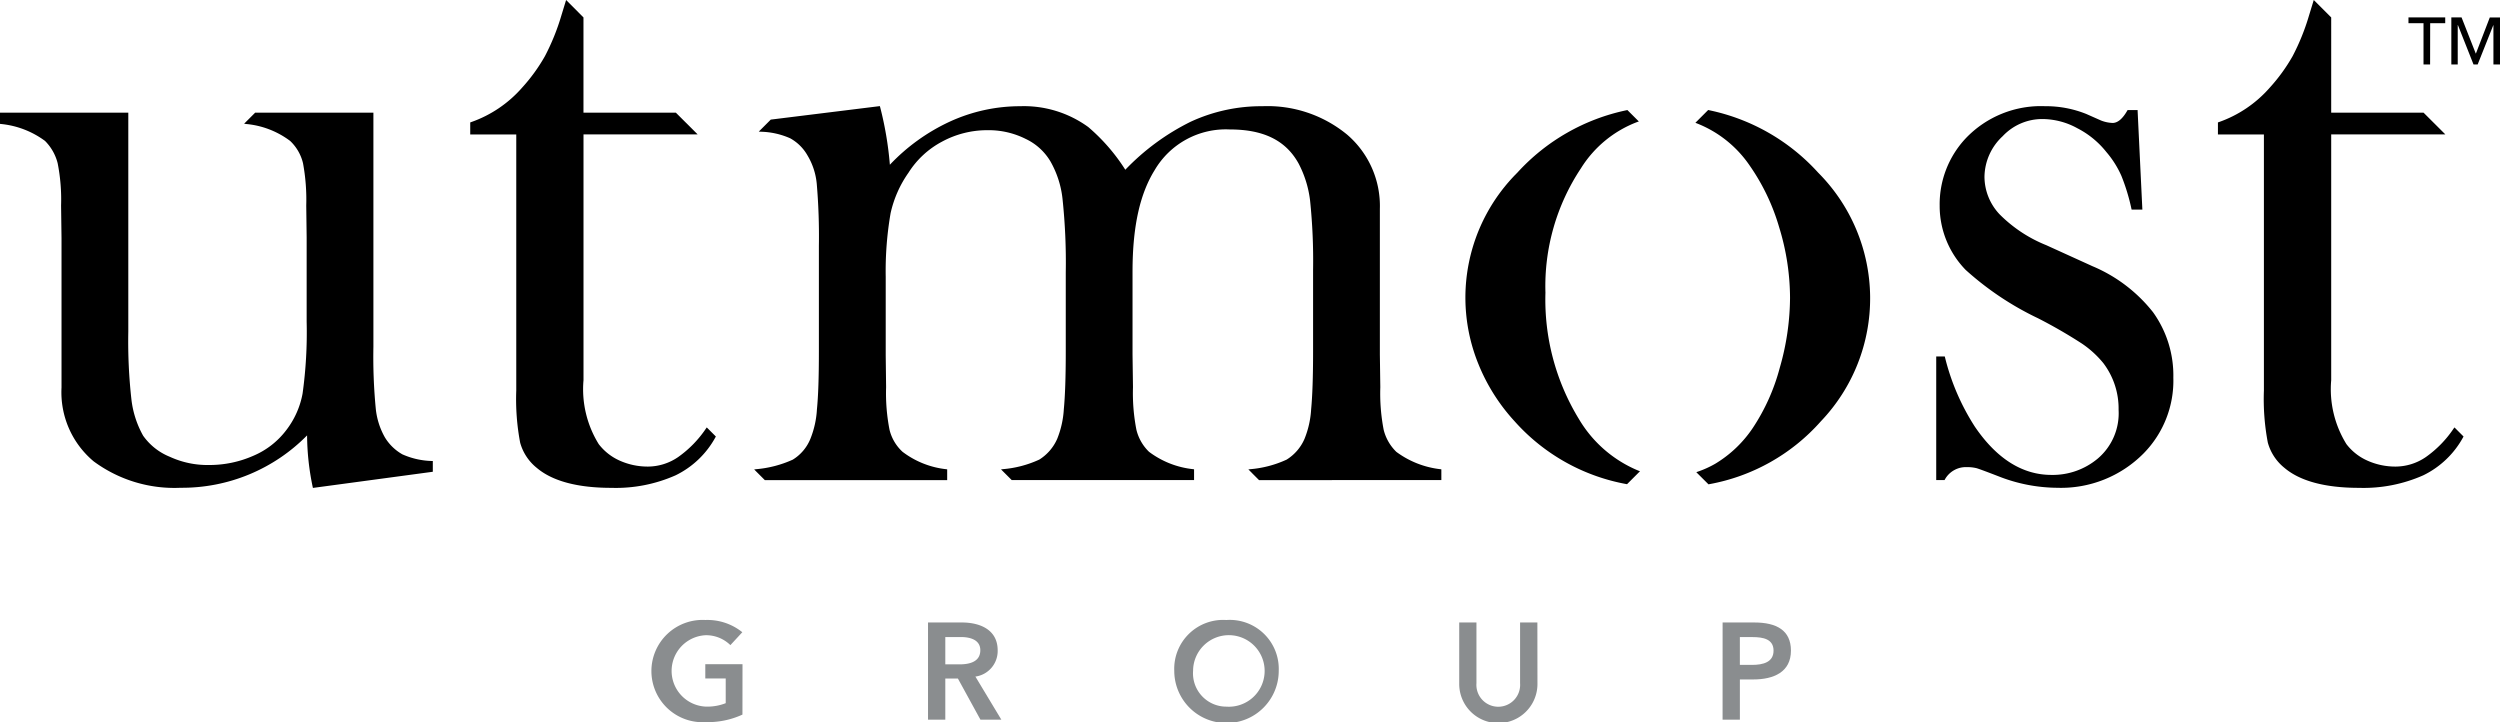
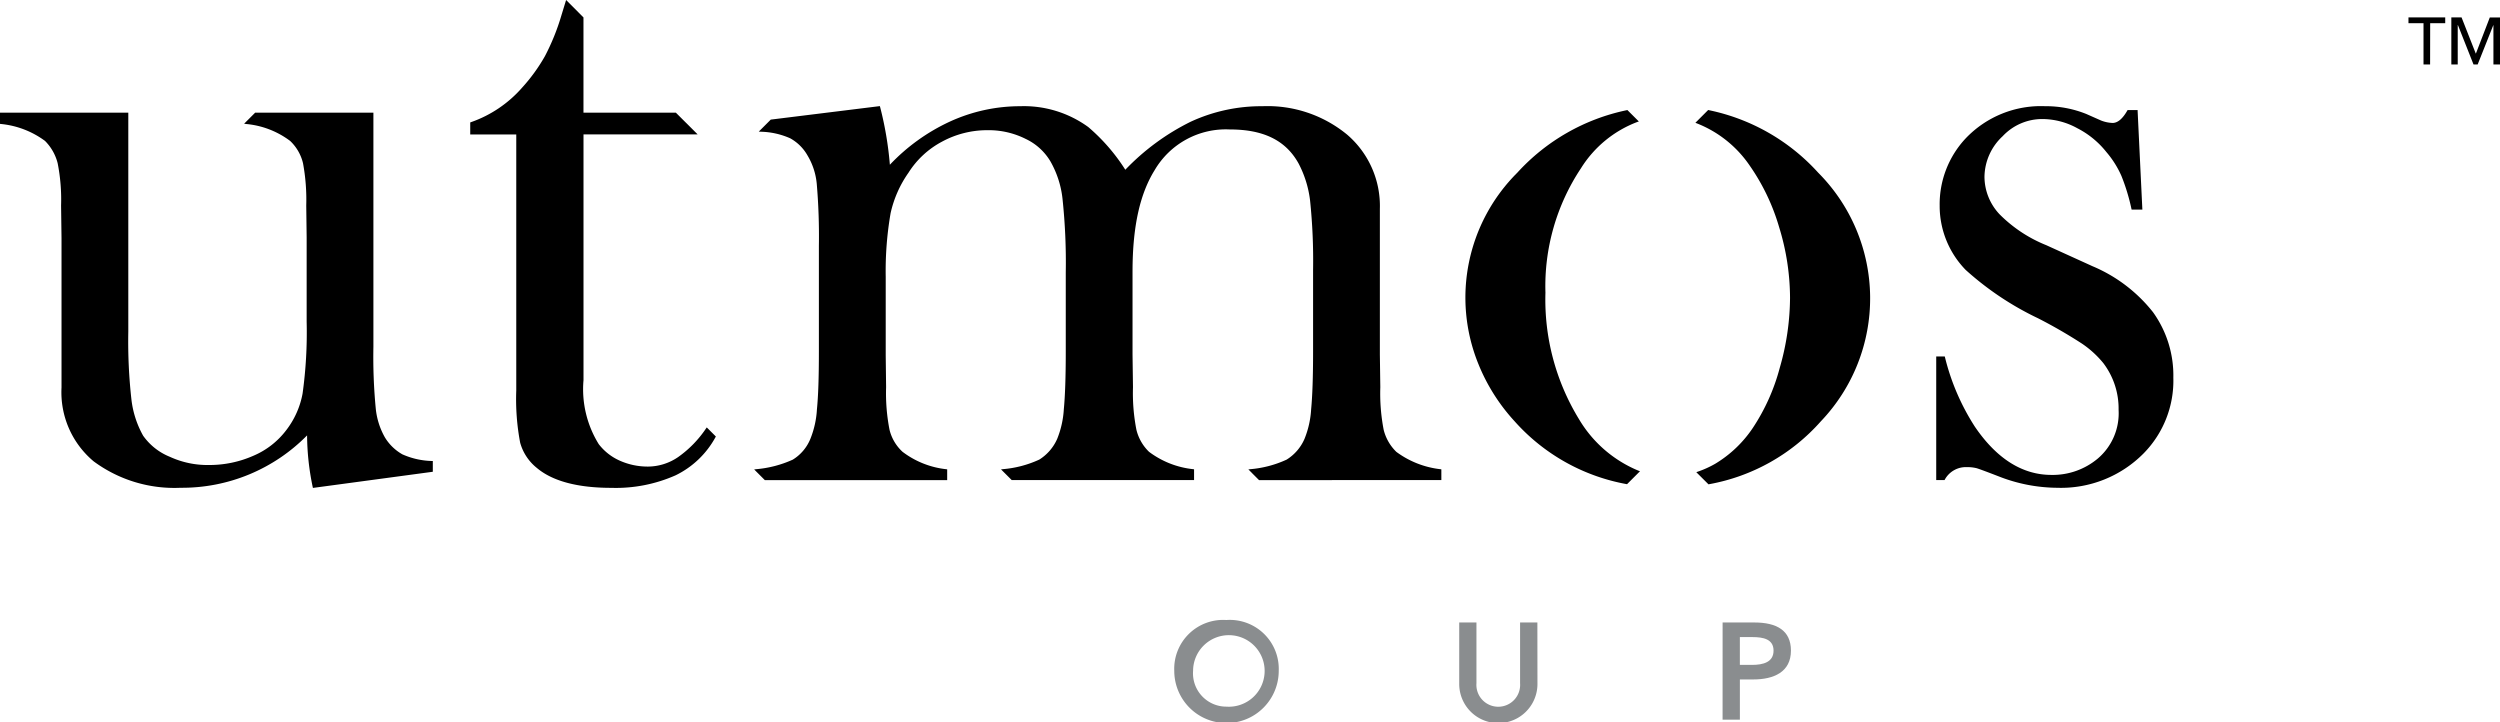
<svg xmlns="http://www.w3.org/2000/svg" id="Logo-Utmost-Group" width="166.174" height="48" viewBox="0 0 166.174 48">
  <path id="Path_1" data-name="Path 1" d="M39.716,28.411l-.042.057a7.318,7.318,0,0,1-1.863,1.914,3.574,3.574,0,0,1-1.993.631,4.545,4.545,0,0,1-1.884-.393,3.591,3.591,0,0,1-1.4-1.1,6.933,6.933,0,0,1-1.012-4.248V8.934h7.587L37.66,7.488H31.52V1.158L30.366,0l-.319,1.043a14.888,14.888,0,0,1-1.088,2.689,11.568,11.568,0,0,1-1.515,2.091,8.027,8.027,0,0,1-3.409,2.3l-.042.014v.8h3.06V25.959a15.556,15.556,0,0,0,.258,3.463A3.259,3.259,0,0,0,28.417,31.1c1.038.879,2.706,1.327,4.957,1.327a9.787,9.787,0,0,0,4.273-.835,6.013,6.013,0,0,0,2.65-2.536l.022-.042Z" transform="translate(7.263)" />
  <path id="Path_2" data-name="Path 2" d="M109.129,16.031l-3.022-1.374A9.2,9.2,0,0,1,103,12.6a3.658,3.658,0,0,1-1-2.487,3.74,3.74,0,0,1,1.21-2.7,3.6,3.6,0,0,1,2.678-1.14,4.865,4.865,0,0,1,2.278.607,5.881,5.881,0,0,1,1.936,1.585,6.405,6.405,0,0,1,1,1.585,13.222,13.222,0,0,1,.667,2.192l.012.048h.714l-.315-6.554,0-.059h-.667l-.018.03c-.31.547-.641.825-.976.825a2.3,2.3,0,0,1-.775-.164l-.974-.431a7.174,7.174,0,0,0-2.737-.518,6.9,6.9,0,0,0-5.277,2.134,6.4,6.4,0,0,0-1.734,4.475A6.092,6.092,0,0,0,100.75,16.3a19.951,19.951,0,0,0,4.808,3.214,32.84,32.84,0,0,1,2.917,1.683,6.6,6.6,0,0,1,1.426,1.3,4.994,4.994,0,0,1,1.014,3.107,3.947,3.947,0,0,1-1.4,3.25,4.66,4.66,0,0,1-3.067,1.073c-1.928,0-3.636-1.077-5.083-3.2A15.177,15.177,0,0,1,99.373,22.1l-.012-.046h-.568v8.216h.554l.018-.034a1.594,1.594,0,0,1,1.463-.826,2.56,2.56,0,0,1,.642.069c.164.046.641.223,1.507.558a10.8,10.8,0,0,0,3.853.746,7.724,7.724,0,0,0,5.761-2.3,6.89,6.89,0,0,0,1.963-5.019,7.2,7.2,0,0,0-1.352-4.354,10.1,10.1,0,0,0-4.074-3.077" transform="translate(29.907 1.64)" />
  <path id="Path_3" data-name="Path 3" d="M82.312,26.146a15.226,15.226,0,0,1-2.22-8.39,14.144,14.144,0,0,1,2.362-8.272A7.567,7.567,0,0,1,86.2,6.407l.1-.033-.761-.759-.033.007a13.583,13.583,0,0,0-7.287,4.16,11.714,11.714,0,0,0-2.6,12.673A12.577,12.577,0,0,0,78.04,26.3a13.1,13.1,0,0,0,7.445,4.179l.03.005.862-.862-.09-.031a8.258,8.258,0,0,1-3.976-3.447" transform="translate(22.633 1.7)" />
  <path id="Path_4" data-name="Path 4" d="M87.389,5.619l-.033-.008-.851.852L86.6,6.5a7.625,7.625,0,0,1,3.521,2.816,13.966,13.966,0,0,1,1.949,4.081,16.064,16.064,0,0,1,.726,4.7,17.05,17.05,0,0,1-.683,4.652,13.429,13.429,0,0,1-1.793,4,7.916,7.916,0,0,1-2.5,2.38,6.609,6.609,0,0,1-1.161.525l-.093.034.787.784.021.023.031-.007a13.008,13.008,0,0,0,7.44-4.183,11.832,11.832,0,0,0-.173-16.521,13.483,13.483,0,0,0-7.284-4.163" transform="translate(26.187 1.699)" />
  <path id="Path_5" data-name="Path 5" d="M26.762,28.469a3.2,3.2,0,0,1-1.178-1.136,4.86,4.86,0,0,1-.606-1.9,36.011,36.011,0,0,1-.158-4.118V5.748H16.96l-.733.733.12.02a5.725,5.725,0,0,1,2.939,1.127,2.991,2.991,0,0,1,.855,1.481,13.3,13.3,0,0,1,.215,2.814l.027,2.112v5.6a29.6,29.6,0,0,1-.271,4.786,5.656,5.656,0,0,1-1.086,2.433,5.357,5.357,0,0,1-2.17,1.694,7.23,7.23,0,0,1-2.972.621,5.989,5.989,0,0,1-2.6-.548,4,4,0,0,1-1.77-1.4,6.42,6.42,0,0,1-.776-2.39A34.727,34.727,0,0,1,8.528,20.3V5.748H0v.744L.051,6.5a5.889,5.889,0,0,1,2.94,1.126,3.205,3.205,0,0,1,.842,1.485,12.473,12.473,0,0,1,.227,2.811l.029,2.169v9.936a5.982,5.982,0,0,0,2.138,4.9,9.023,9.023,0,0,0,5.785,1.755,11.659,11.659,0,0,0,8.4-3.482,17.1,17.1,0,0,0,.374,3.433l.013.059,7.917-1.067.053-.008v-.715l-.057,0a5.129,5.129,0,0,1-1.948-.434" transform="translate(0 1.74)" />
  <path id="Path_6" data-name="Path 6" d="M81.164,28.394a3.06,3.06,0,0,1-.842-1.469A12.774,12.774,0,0,1,80.1,24.1l-.03-2.17V12.248a6.246,6.246,0,0,0-2.179-4.941,8.323,8.323,0,0,0-5.63-1.886,11.164,11.164,0,0,0-4.771,1.034A15.53,15.53,0,0,0,63.15,9.644a12.6,12.6,0,0,0-2.46-2.837,7.277,7.277,0,0,0-4.526-1.386,11.191,11.191,0,0,0-4.7,1.034A12.978,12.978,0,0,0,47.5,9.312a22.71,22.71,0,0,0-.65-3.846l-.014-.052-7.227.894-.022,0-.8.8.137.009a5.1,5.1,0,0,1,1.948.435,2.97,2.97,0,0,1,1.148,1.132,4.467,4.467,0,0,1,.621,1.9,41,41,0,0,1,.141,4.113v7.045c0,1.7-.042,2.948-.13,3.826a6.152,6.152,0,0,1-.436,1.965,2.9,2.9,0,0,1-1.172,1.382,7.433,7.433,0,0,1-2.439.634l-.124.016.707.709H51.31v-.714l-.051-.009a5.851,5.851,0,0,1-2.914-1.157,2.925,2.925,0,0,1-.868-1.468A12.632,12.632,0,0,1,47.25,24.1l-.026-2.113V16.761a22.492,22.492,0,0,1,.324-4.226,7.47,7.47,0,0,1,1.189-2.693,5.915,5.915,0,0,1,2.229-2.065,6.3,6.3,0,0,1,3.024-.762,5.472,5.472,0,0,1,2.539.58,3.79,3.79,0,0,1,1.643,1.492,6.41,6.41,0,0,1,.805,2.5,40.046,40.046,0,0,1,.215,4.888v5.281c0,1.638-.044,2.918-.129,3.805a6.227,6.227,0,0,1-.438,1.965,3.083,3.083,0,0,1-1.191,1.383,7.177,7.177,0,0,1-2.42.637l-.126.016.709.709H67.72v-.714l-.051-.009a5.913,5.913,0,0,1-2.943-1.156,3.029,3.029,0,0,1-.839-1.469A12.673,12.673,0,0,1,63.66,24.1l-.03-2.169V16.419c0-3.15.543-5.247,1.464-6.738A5.484,5.484,0,0,1,70.1,6.966c2.152,0,3.688.67,4.566,2.26a7.082,7.082,0,0,1,.765,2.462,38.543,38.543,0,0,1,.2,4.617v5.453c0,1.64-.044,2.919-.129,3.805a6.132,6.132,0,0,1-.439,1.965,3.043,3.043,0,0,1-1.189,1.383,7.186,7.186,0,0,1-2.419.637l-.125.016.707.709H84.157v-.714l-.051-.009a6.064,6.064,0,0,1-2.943-1.156" transform="translate(11.649 1.639)" />
-   <path id="Path_7" data-name="Path 7" d="M128.89,28.411l-.044.057a7.277,7.277,0,0,1-1.862,1.914,3.573,3.573,0,0,1-1.992.631,4.536,4.536,0,0,1-1.884-.393,3.577,3.577,0,0,1-1.4-1.1,6.933,6.933,0,0,1-1.012-4.248V8.934h7.587l-1.449-1.446h-6.138V1.158L119.537,0l-.319,1.043a14.8,14.8,0,0,1-1.087,2.689,11.578,11.578,0,0,1-1.516,2.091,8.032,8.032,0,0,1-3.405,2.3l-.043.014v.8h3.056V25.959a15.432,15.432,0,0,0,.261,3.463A3.259,3.259,0,0,0,117.59,31.1c1.037.879,2.706,1.327,4.956,1.327a9.793,9.793,0,0,0,4.274-.835,6.02,6.02,0,0,0,2.65-2.536l.022-.042Z" transform="translate(34.258)" />
  <path id="Path_8" data-name="Path 8" d="M124.327,4.015h-.438V1.272h-1V.888h2.443v.384h-1Z" transform="translate(37.201 0.269)" />
  <path id="Path_9" data-name="Path 9" d="M126.7,3.291h.008l.924-2.4h.679V4.015h-.438V1.4h-.007l-1.04,2.615h-.277L125.514,1.4H125.5V4.015h-.425V.889h.68Z" transform="translate(37.864 0.269)" />
-   <path id="Path_10" data-name="Path 10" d="M39.269,37.922a5.513,5.513,0,0,1-2.436.5,3.4,3.4,0,1,1-.027-6.788,3.691,3.691,0,0,1,2.454.813l-.793.857a2.3,2.3,0,0,0-1.652-.658,2.375,2.375,0,0,0,.055,4.746,3.346,3.346,0,0,0,1.287-.229V35.521H36.8v-.947h2.473Z" transform="translate(10.081 9.577)" fill="#8a8d8f" />
-   <path id="Path_11" data-name="Path 11" d="M47.351,31.761H49.6c1.213,0,2.381.483,2.381,1.852A1.717,1.717,0,0,1,50.5,35.357l1.725,2.865H50.836l-1.5-2.737H48.5v2.737H47.351Zm2.09,2.784c.647,0,1.386-.155,1.386-.941,0-.7-.693-.875-1.286-.875H48.5v1.816Z" transform="translate(14.334 9.615)" fill="#8a8d8f" />
  <path id="Path_12" data-name="Path 12" d="M63.374,31.635a3.257,3.257,0,0,1,3.485,3.377,3.472,3.472,0,0,1-6.944,0,3.25,3.25,0,0,1,3.459-3.377m.009,5.758a2.378,2.378,0,1,0-2.217-2.381,2.214,2.214,0,0,0,2.217,2.381" transform="translate(18.138 9.577)" fill="#8a8d8f" />
  <path id="Path_13" data-name="Path 13" d="M79.655,35.849a2.6,2.6,0,0,1-5.2,0V31.761H75.6V35.8a1.454,1.454,0,1,0,2.9,0V31.761h1.15Z" transform="translate(22.539 9.615)" fill="#8a8d8f" />
  <path id="Path_14" data-name="Path 14" d="M87.894,31.761H90c1.479,0,2.436.52,2.436,1.871,0,1.423-1.14,1.916-2.509,1.916h-.885v2.673h-1.15Zm1.953,2.819c.749,0,1.433-.182,1.433-.948s-.684-.9-1.4-.9h-.839V34.58Z" transform="translate(26.607 9.615)" fill="#8a8d8f" />
  <rect id="Rectangle_4" data-name="Rectangle 4" width="166.174" height="48" fill="none" />
</svg>